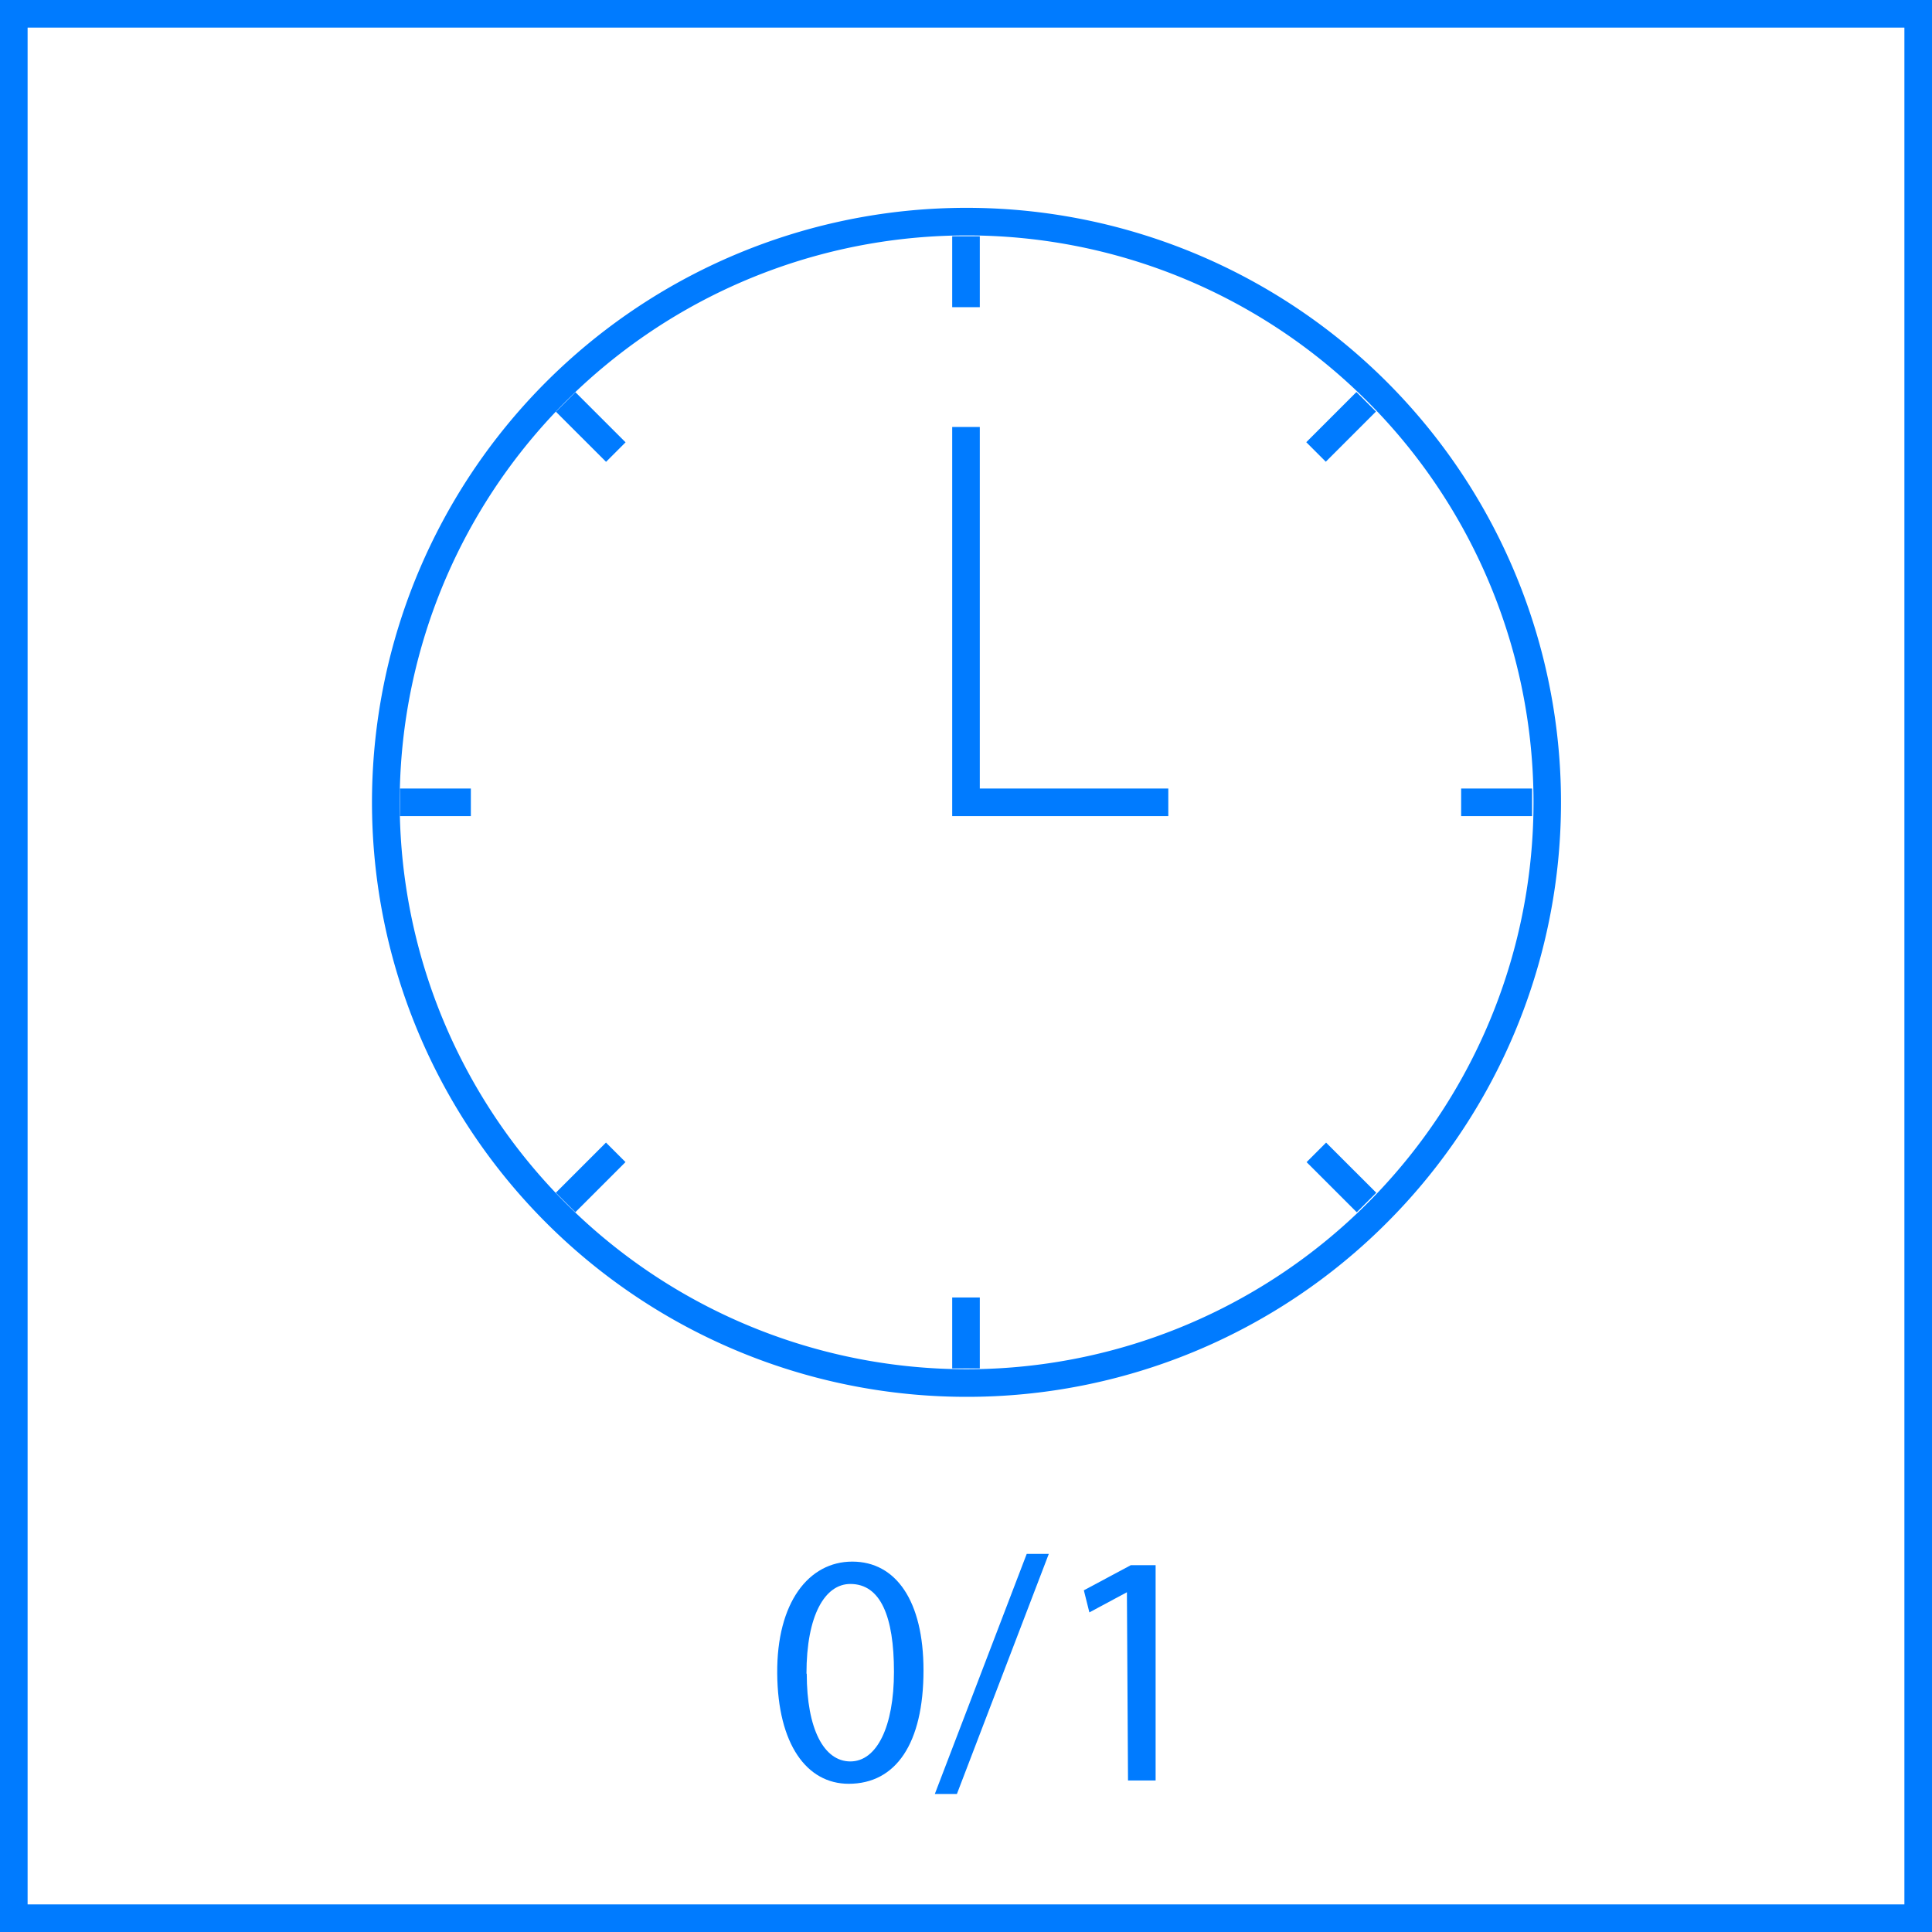
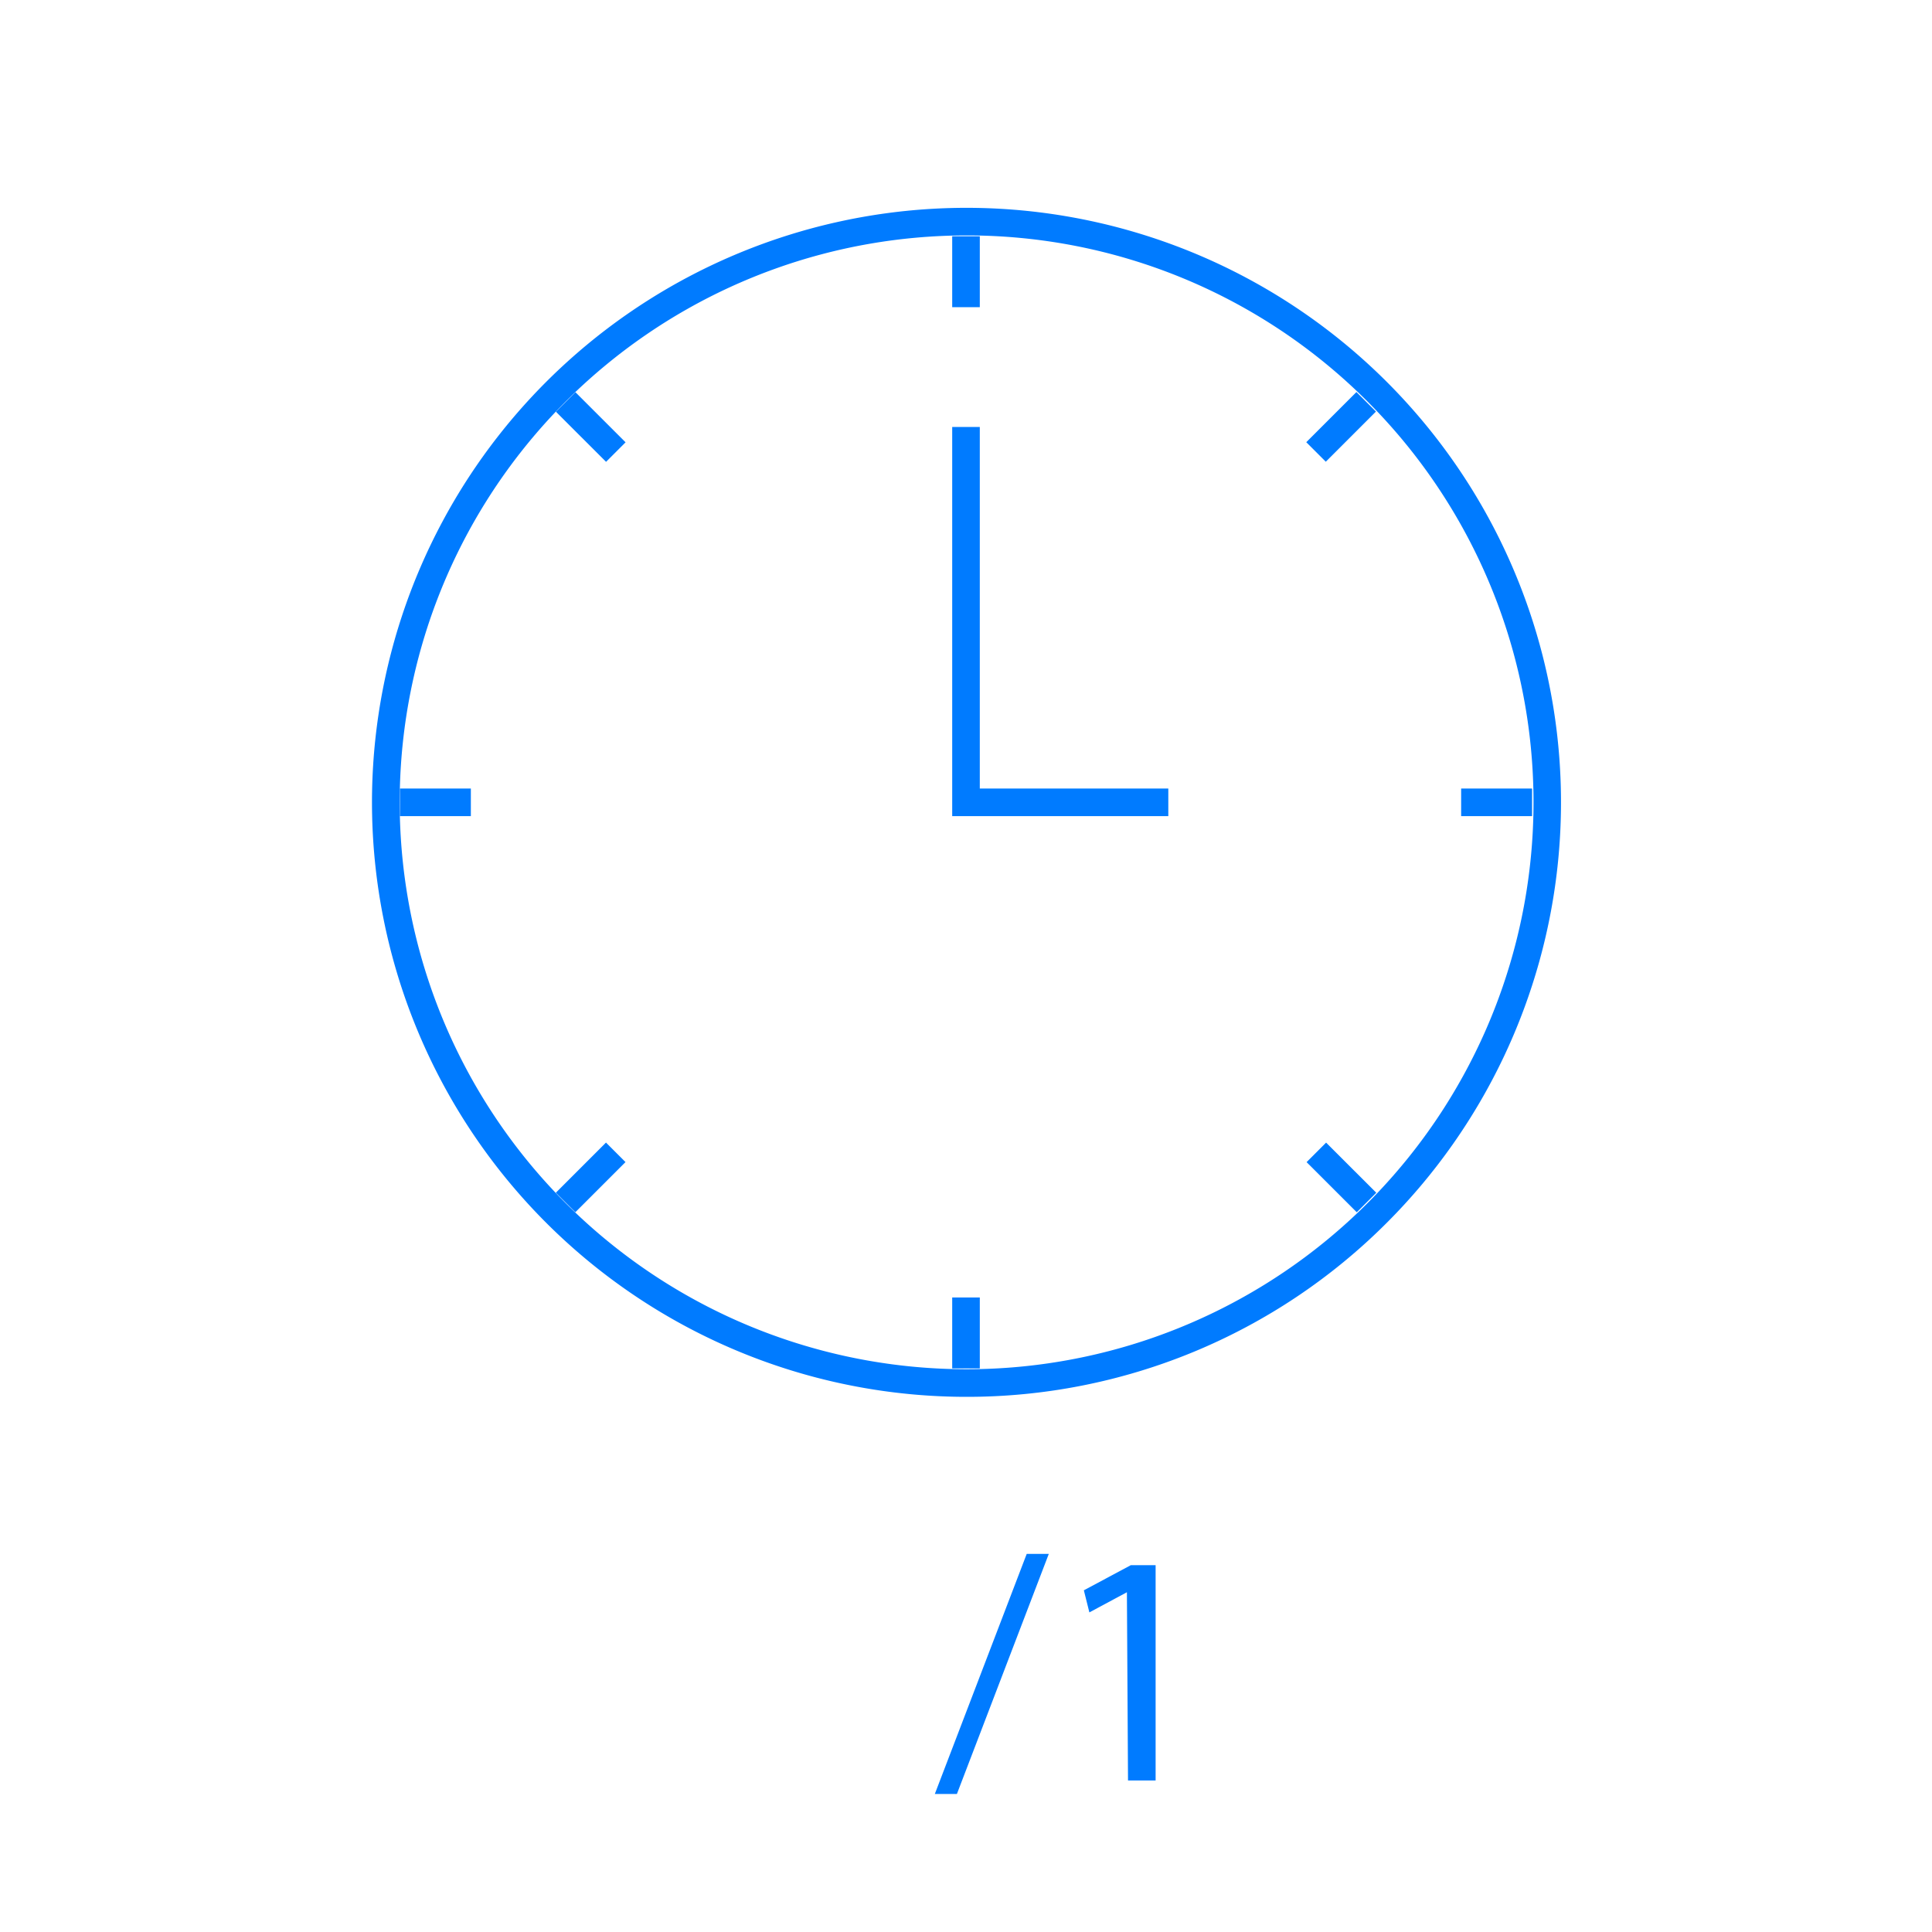
<svg xmlns="http://www.w3.org/2000/svg" id="Icon1" viewBox="0 0 70 70" width="70" height="70">
  <defs>
    <style>.cls-1{fill:#007bff;}</style>
  </defs>
  <title>icons</title>
  <g id="timer">
    <rect class="cls-1" x="34.5" y="8.56" width="1" height="2.57" />
    <rect class="cls-1" x="34.5" y="47.01" width="1" height="2.57" />
    <rect class="cls-1" x="52.94" y="28.57" width="2.57" height="1" />
    <rect class="cls-1" x="14.49" y="28.57" width="2.57" height="1" />
    <rect class="cls-1" x="20.9" y="14.19" width="1" height="2.57" transform="translate(-4.67 19.67) rotate(-45.02)" />
    <rect class="cls-1" x="47.31" y="14.97" width="2.57" height="1" transform="translate(3.29 38.89) rotate(-45)" />
    <rect class="cls-1" x="48.1" y="41.38" width="1" height="2.57" transform="translate(-15.93 46.88) rotate(-45.02)" />
    <rect class="cls-1" x="20.12" y="42.16" width="2.57" height="1" transform="translate(-23.9 27.63) rotate(-45)" />
    <path class="cls-1" d="M35,50.61a21.54,21.54,0,1,1,15.24-6.3A21.48,21.48,0,0,1,35,50.61ZM35,8.53a20.54,20.54,0,1,0,14.53,6A20.49,20.49,0,0,0,35,8.53Z" />
    <polygon class="cls-1" points="42.33 29.57 34.5 29.57 34.5 15.47 35.5 15.47 35.5 28.57 42.33 28.57 42.33 29.57" />
-     <path id="Frame" class="cls-1" d="M69,1V69H1V1H69m1-1H0V70H70V0Z" />
-     <path class="cls-1" d="M33.46,60.52c0,2.65-1,4.11-2.71,4.11-1.52,0-2.57-1.43-2.59-4s1.14-4.05,2.72-4.05S33.46,58,33.46,60.52Zm-4.23.12c0,2,.62,3.18,1.58,3.18s1.58-1.26,1.58-3.25-.48-3.18-1.58-3.18C29.89,57.39,29.22,58.52,29.22,60.64Z" />
    <path class="cls-1" d="M33.87,65l3.33-8.7H38L34.67,65Z" />
    <path class="cls-1" d="M40.83,57.69h0l-1.36.73-.2-.8,1.7-.91h.9v7.8h-1Z" />
  </g>
</svg>